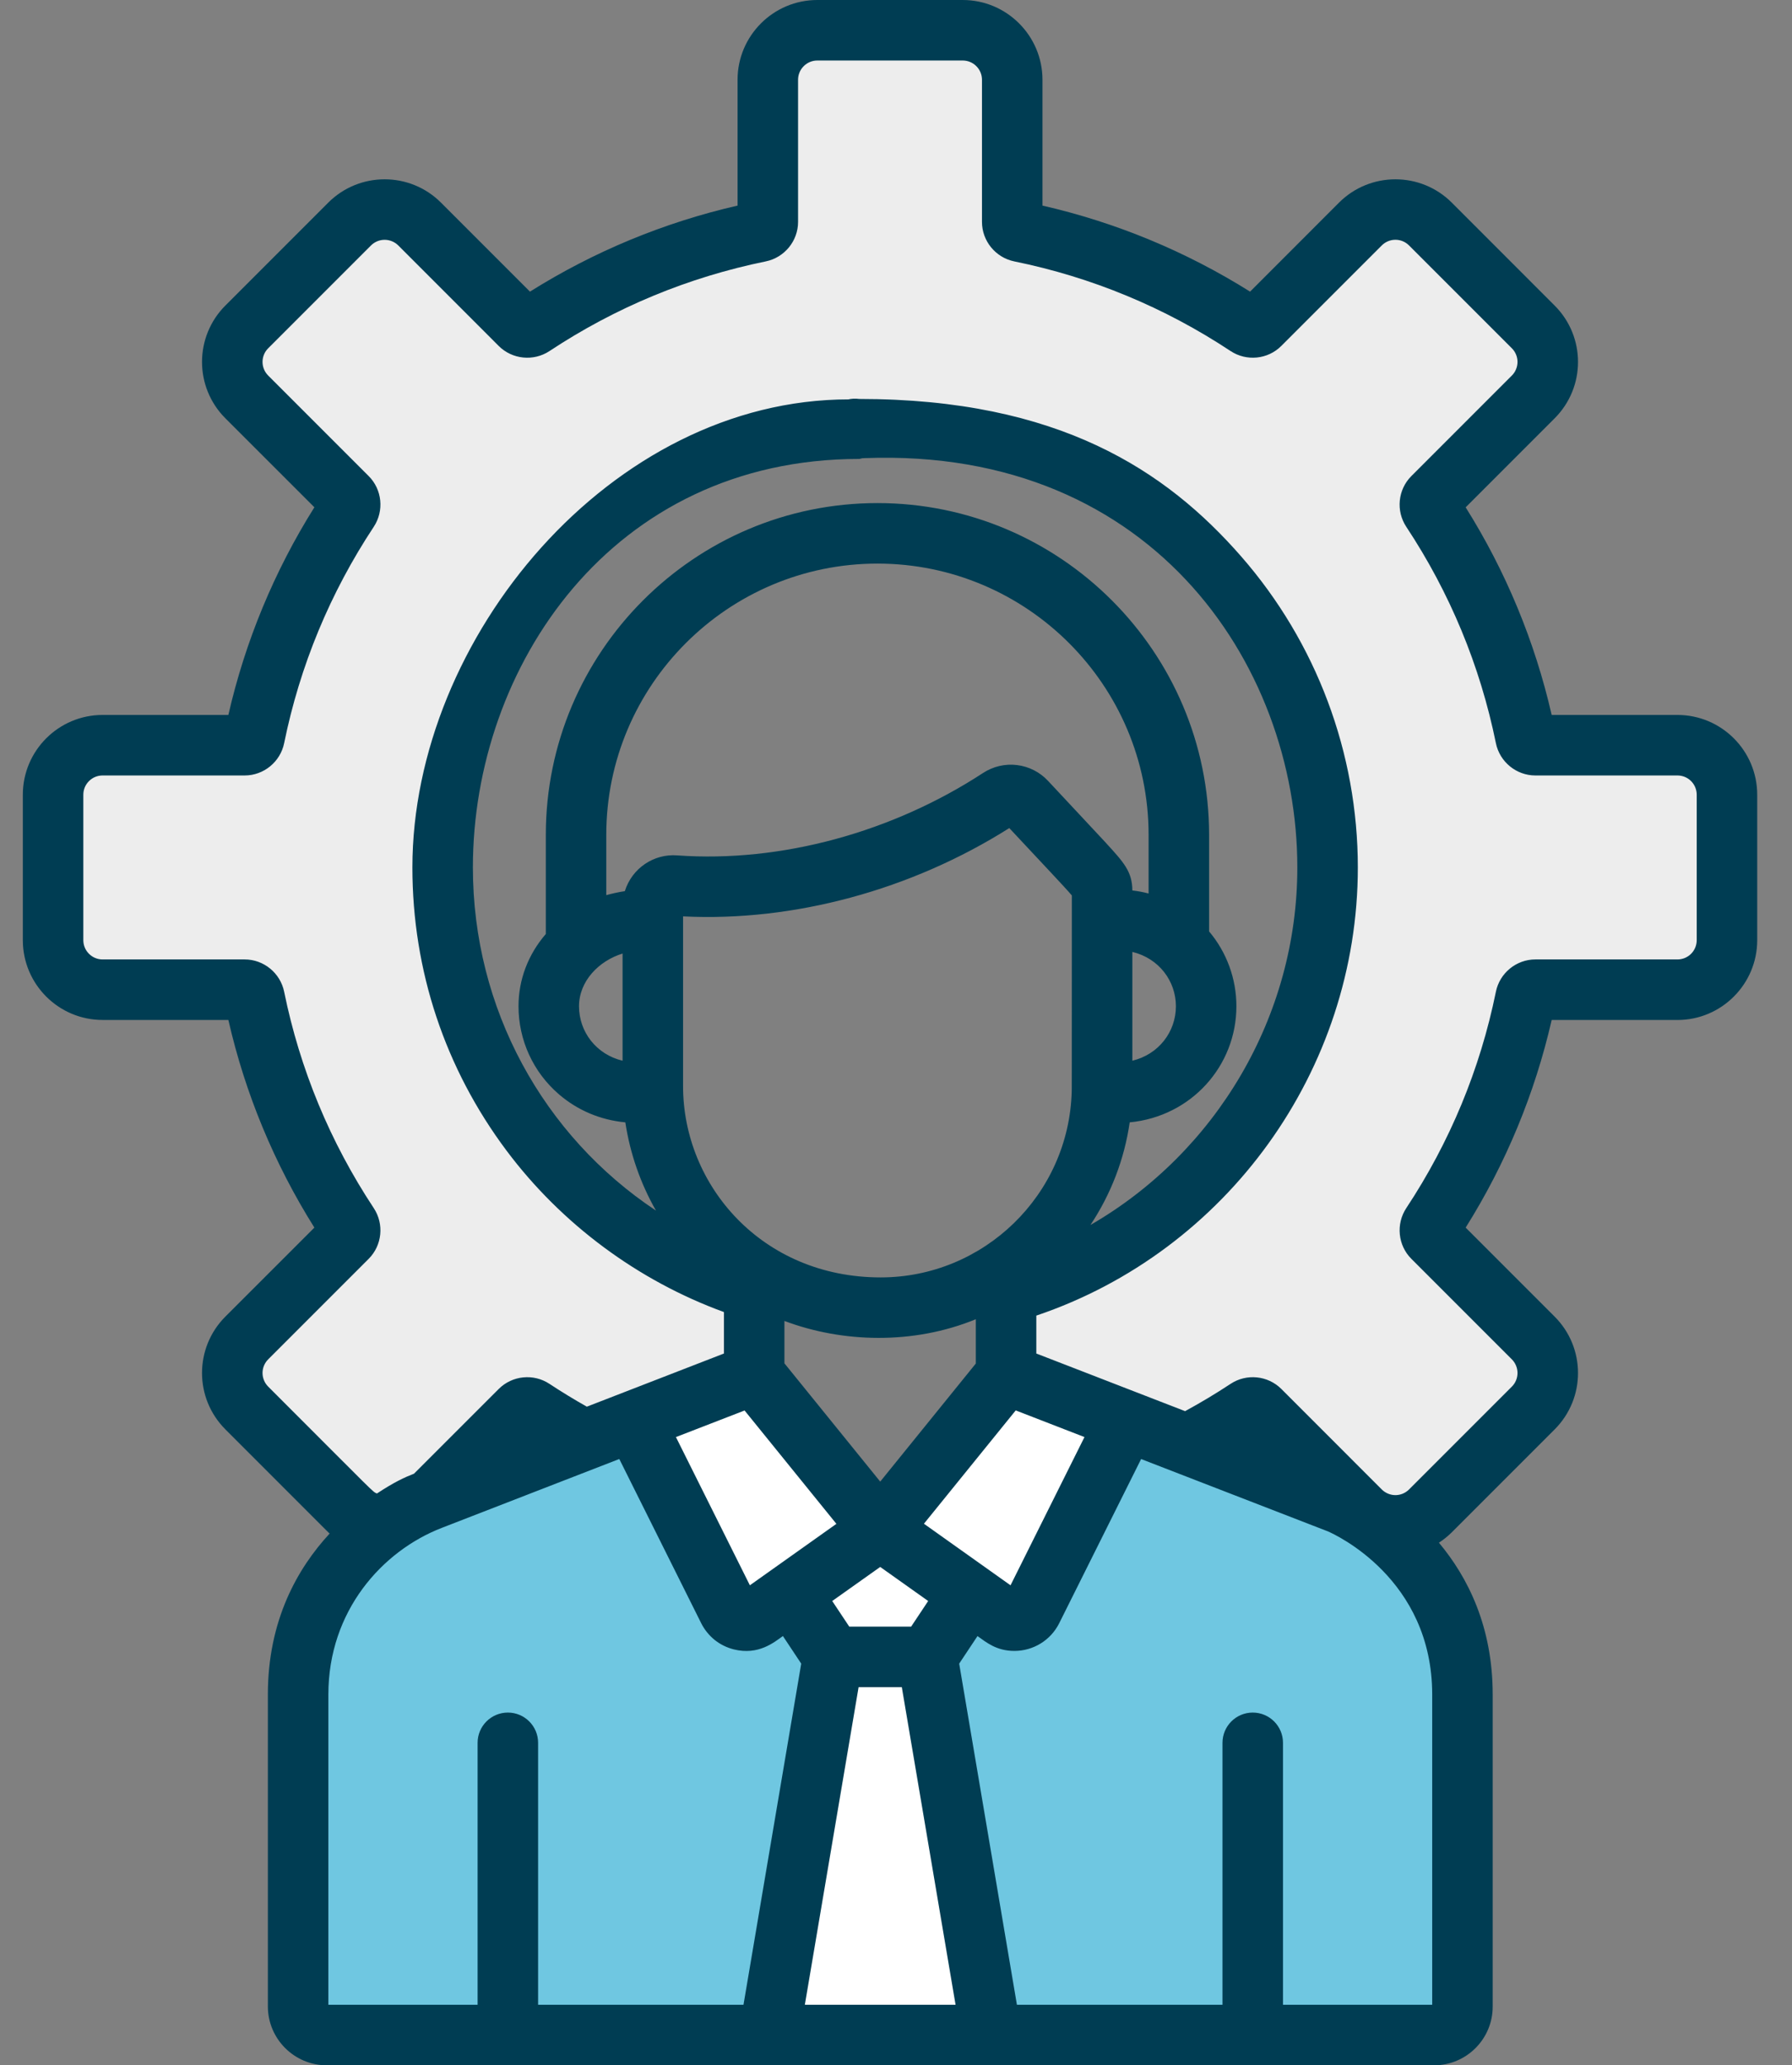
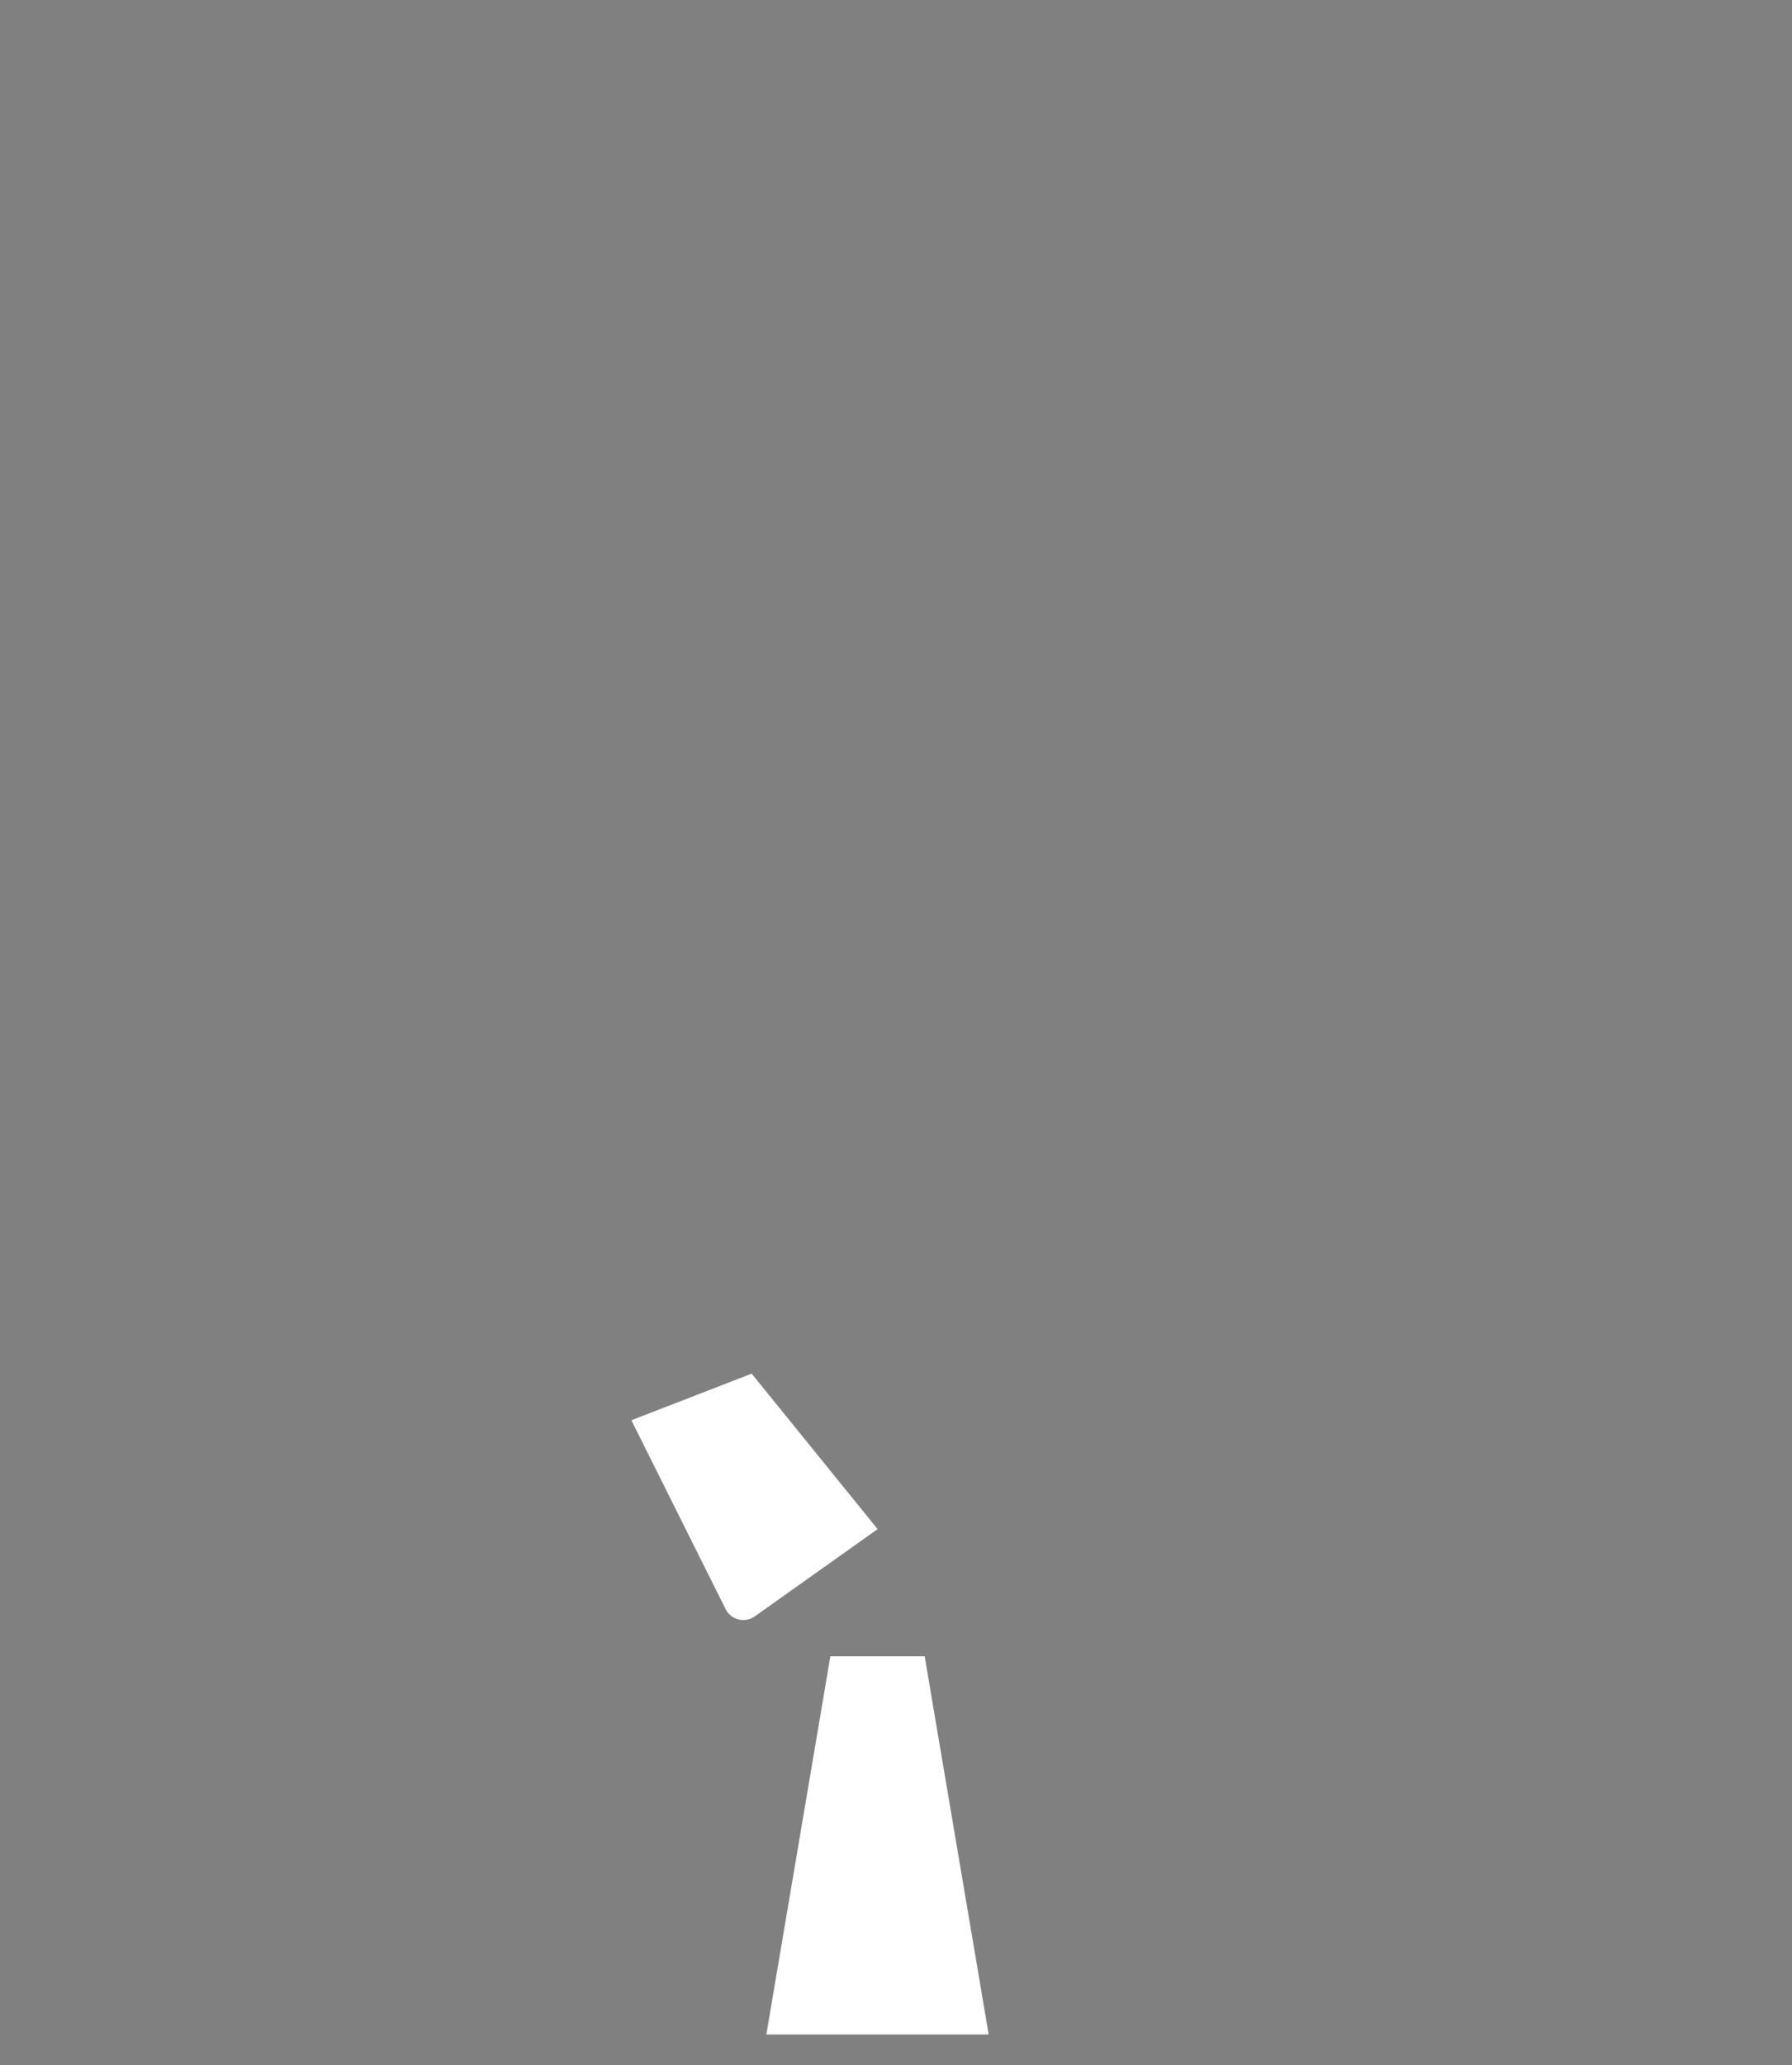
<svg xmlns="http://www.w3.org/2000/svg" width="46" height="53" viewBox="0 0 46 53" fill="none">
  <rect x="0" y="0" width="46" height="53" fill="#808080" stroke="none" />
-   <path d="M42.991 19.109H39.343C39.283 19.109 39.226 19.088 39.18 19.05C39.134 19.012 39.102 18.96 39.091 18.901C38.667 16.823 37.847 14.845 36.677 13.076C36.644 13.026 36.629 12.967 36.635 12.908C36.641 12.848 36.667 12.793 36.709 12.751L39.289 10.171C39.785 9.675 39.785 8.87 39.289 8.374L36.649 5.734C36.153 5.238 35.348 5.238 34.852 5.734L32.272 8.314C32.23 8.356 32.175 8.382 32.115 8.388C32.056 8.394 31.997 8.379 31.947 8.346C30.178 7.176 28.2 6.357 26.122 5.933C26.064 5.921 26.011 5.89 25.973 5.844C25.935 5.798 25.914 5.74 25.914 5.68V2.032C25.914 1.33 25.346 0.762 24.644 0.762H20.91C20.209 0.762 19.64 1.33 19.64 2.032V5.68C19.64 5.74 19.619 5.797 19.581 5.843C19.543 5.889 19.491 5.921 19.432 5.932C17.354 6.356 15.376 7.176 13.607 8.346C13.505 8.414 13.369 8.401 13.282 8.314L10.702 5.734C10.206 5.238 9.402 5.238 8.905 5.734L6.265 8.374C5.769 8.87 5.769 9.675 6.265 10.171L8.845 12.751C8.932 12.838 8.945 12.973 8.877 13.076C7.707 14.845 6.888 16.823 6.464 18.901C6.452 18.96 6.421 19.012 6.375 19.05C6.329 19.088 6.271 19.109 6.211 19.109H2.563C1.862 19.109 1.293 19.678 1.293 20.379V24.113C1.293 24.814 1.862 25.383 2.563 25.383H6.211C6.334 25.383 6.439 25.47 6.464 25.591C6.888 27.669 7.707 29.647 8.877 31.416C8.91 31.465 8.925 31.525 8.919 31.584C8.914 31.643 8.887 31.699 8.845 31.741L6.265 34.321C5.769 34.817 5.769 35.621 6.265 36.117L8.906 38.758C9.141 38.994 9.461 39.127 9.795 39.129C10.328 38.737 10.747 38.564 10.747 38.564L10.991 38.469L13.282 36.178C13.324 36.136 13.38 36.109 13.439 36.104C13.498 36.098 13.558 36.113 13.607 36.146C14.037 36.43 14.481 36.798 14.938 37.042L19.394 35.355V33.098C14.762 31.665 11.293 27.349 11.293 22.246C11.293 15.973 16.379 10.888 22.651 10.888C28.924 10.888 34.009 15.973 34.009 22.246C34.009 27.442 30.416 31.824 25.653 33.174V35.355L30.402 37.154C30.934 36.88 31.45 36.474 31.947 36.146C31.997 36.113 32.056 36.098 32.115 36.104C32.175 36.109 32.23 36.136 32.272 36.178L34.852 38.758C35.349 39.254 36.153 39.254 36.649 38.758L39.289 36.117C39.785 35.621 39.785 34.817 39.289 34.321L36.709 31.741C36.667 31.699 36.641 31.643 36.635 31.584C36.629 31.525 36.644 31.465 36.677 31.416C37.847 29.647 38.667 27.669 39.091 25.591C39.102 25.532 39.134 25.48 39.18 25.442C39.226 25.404 39.283 25.383 39.343 25.383H42.991C43.693 25.383 44.261 24.814 44.261 24.113V20.379C44.261 19.677 43.693 19.109 42.991 19.109Z" fill="#EDEDED" />
-   <path d="M34.311 38.562L25.758 35.25L22.526 39.24L19.293 35.25L10.749 38.562C10.749 38.562 7.586 39.863 7.586 43.469V51.472C7.586 51.667 7.663 51.854 7.801 51.992C7.939 52.13 8.127 52.207 8.322 52.207H36.745C36.938 52.207 37.123 52.131 37.26 51.994C37.397 51.857 37.474 51.671 37.474 51.478V43.469C37.474 39.863 34.311 38.562 34.311 38.562Z" fill="#6FC7E1" />
-   <path d="M26.427 41.291L28.844 36.446L25.756 35.25L22.523 39.24L25.675 41.479C25.735 41.522 25.804 41.551 25.876 41.564C25.949 41.578 26.023 41.576 26.094 41.558C26.166 41.54 26.233 41.507 26.29 41.461C26.347 41.415 26.394 41.357 26.427 41.291Z" fill="white" />
  <path d="M18.625 41.291L16.207 36.446L19.295 35.25L22.528 39.24L19.376 41.479C19.316 41.522 19.247 41.551 19.175 41.564C19.103 41.578 19.028 41.576 18.957 41.558C18.886 41.54 18.819 41.507 18.762 41.461C18.704 41.415 18.657 41.357 18.625 41.291Z" fill="white" />
-   <path d="M22.527 39.243V39.24L22.525 39.242L22.523 39.24V39.243L20.23 40.871L21.314 42.502H23.736L24.819 40.871L22.527 39.243Z" fill="white" />
  <path d="M19.672 52.209H25.379L23.736 42.504H21.315L19.672 52.209Z" fill="white" />
-   <path d="M2.633 26.174H5.862C6.293 28.062 7.04 29.863 8.07 31.503L5.786 33.786C4.986 34.586 4.986 35.881 5.786 36.681C8.904 39.799 8.358 39.255 8.462 39.354C7.636 40.246 6.876 41.583 6.876 43.485V51.488C6.876 52.322 7.555 53 8.388 53H36.811C37.642 53 38.317 52.325 38.317 51.494V49.183C38.317 48.754 37.97 48.406 37.541 48.406C37.112 48.406 36.764 48.754 36.764 49.183V51.447H32.934V44.724C32.934 44.296 32.586 43.948 32.157 43.948C31.728 43.948 31.381 44.296 31.381 44.724V51.447H26.104L24.622 42.692L25.092 41.985C25.318 42.145 25.577 42.366 26.039 42.366C26.521 42.366 26.97 42.096 27.19 41.654L29.292 37.442L34.086 39.298C34.266 39.376 36.764 40.51 36.764 43.485V50C36.764 50.429 37.112 50.776 37.541 50.776C37.97 50.776 38.317 50.429 38.317 50V43.485C38.317 41.743 37.679 40.476 36.937 39.589C37.056 39.511 37.166 39.422 37.267 39.322L39.907 36.682C40.707 35.882 40.707 34.587 39.907 33.787L37.623 31.503C38.653 29.863 39.399 28.062 39.831 26.175H43.06C44.188 26.175 45.107 25.256 45.107 24.128V20.394C45.107 19.265 44.189 18.347 43.06 18.347H39.831C39.399 16.46 38.653 14.659 37.623 13.019L39.907 10.735C40.707 9.935 40.707 8.641 39.907 7.841L37.267 5.2C36.469 4.402 35.17 4.402 34.372 5.2L32.089 7.484C30.449 6.454 28.648 5.708 26.76 5.276V2.047C26.76 0.918 25.842 0 24.713 0H20.98C19.851 0 18.933 0.918 18.933 2.047V5.276C17.046 5.708 15.244 6.454 13.604 7.484L11.32 5.2C10.523 4.402 9.224 4.402 8.426 5.2L5.786 7.84C4.986 8.64 4.986 9.935 5.786 10.735L8.07 13.018C7.04 14.658 6.294 16.459 5.862 18.347H2.633C1.504 18.347 0.586 19.265 0.586 20.394V24.127C0.586 25.256 1.504 26.174 2.633 26.174ZM19.085 51.447H13.813V44.724C13.813 44.295 13.465 43.948 13.037 43.948C12.608 43.948 12.26 44.295 12.26 44.724V51.447H8.429V43.485C8.429 41.34 9.81 39.801 11.341 39.208L15.897 37.441L17.999 41.654C18.082 41.82 18.2 41.966 18.344 42.083C18.489 42.199 18.657 42.282 18.838 42.327C19.47 42.485 19.875 42.142 20.097 41.984L20.567 42.692L19.085 51.447ZM17.534 27.873V23.516C20.363 23.658 23.389 22.843 25.908 21.25C26.806 22.213 27.329 22.76 27.514 22.979C27.514 28.172 27.511 27.996 27.511 27.996C27.445 30.664 25.251 32.781 22.606 32.781C19.555 32.781 17.534 30.415 17.534 27.873ZM15.563 22.971V21.424C15.563 17.586 18.686 14.463 22.524 14.463C26.362 14.463 29.484 17.586 29.484 21.424V22.929C29.347 22.893 29.207 22.867 29.067 22.851C29.065 22.366 28.844 22.128 28.388 21.63L28.386 21.627C28.098 21.313 27.682 20.877 26.903 20.039C26.694 19.814 26.411 19.67 26.106 19.633C25.801 19.595 25.493 19.668 25.235 19.836C22.922 21.347 20.062 22.144 17.382 21.951C16.788 21.906 16.226 22.274 16.039 22.869C15.893 22.889 15.667 22.941 15.563 22.971ZM15.981 24.47V27.22C15.304 27.059 14.863 26.476 14.863 25.823C14.863 25.18 15.37 24.658 15.981 24.47ZM30.185 25.823C30.185 26.476 29.744 27.058 29.067 27.22V24.428C29.752 24.593 30.185 25.178 30.185 25.823ZM22.595 38.021L20.136 34.986V33.898C21.624 34.459 23.445 34.512 25.049 33.854V34.991L22.595 38.021ZM22.595 40.211L23.826 41.085L23.389 41.742H21.8L21.363 41.085L22.595 40.211ZM19.113 36.196L21.47 39.105C20.73 39.63 19.989 40.156 19.249 40.682L17.351 36.878L19.113 36.196ZM20.66 51.447L22.04 43.295H23.149L24.529 51.447H20.66ZM25.94 40.682L23.717 39.102L26.073 36.194L27.838 36.878L25.94 40.682ZM2.139 20.394C2.139 20.263 2.191 20.137 2.284 20.045C2.376 19.952 2.502 19.9 2.633 19.9H6.281C6.77 19.9 7.196 19.551 7.294 19.071C7.699 17.083 8.473 15.215 9.594 13.519C9.864 13.11 9.81 12.562 9.464 12.217L6.884 9.637C6.838 9.591 6.801 9.536 6.777 9.477C6.752 9.417 6.739 9.352 6.739 9.287C6.739 9.223 6.752 9.158 6.777 9.098C6.801 9.038 6.838 8.984 6.884 8.938L9.524 6.298C9.617 6.206 9.742 6.154 9.873 6.154C10.004 6.154 10.13 6.206 10.223 6.298L12.802 8.878C13.148 9.224 13.696 9.279 14.105 9.009C15.8 7.888 17.669 7.114 19.657 6.708C20.137 6.61 20.486 6.184 20.486 5.695V2.047C20.486 1.916 20.538 1.79 20.631 1.698C20.723 1.605 20.849 1.553 20.98 1.553H24.713C24.844 1.553 24.97 1.605 25.062 1.698C25.155 1.79 25.207 1.916 25.207 2.047V5.695C25.207 6.184 25.556 6.61 26.036 6.708C28.024 7.113 29.892 7.887 31.588 9.008C31.997 9.279 32.545 9.224 32.89 8.878L35.47 6.298C35.563 6.205 35.689 6.153 35.82 6.153C35.951 6.153 36.076 6.205 36.169 6.298L38.809 8.938C38.855 8.984 38.892 9.038 38.916 9.098C38.941 9.158 38.954 9.222 38.954 9.287C38.954 9.352 38.941 9.416 38.916 9.476C38.892 9.536 38.855 9.591 38.809 9.637L36.23 12.216C35.883 12.562 35.828 13.11 36.099 13.519C37.22 15.215 37.994 17.083 38.399 19.071C38.497 19.551 38.923 19.9 39.412 19.9H43.06C43.191 19.9 43.317 19.952 43.409 20.044C43.502 20.137 43.554 20.263 43.554 20.394V24.127C43.554 24.258 43.502 24.384 43.409 24.477C43.317 24.569 43.191 24.621 43.06 24.621H39.412C38.923 24.621 38.497 24.97 38.399 25.45C37.994 27.438 37.22 29.306 36.099 31.002C35.829 31.411 35.883 31.959 36.229 32.304L38.809 34.884C38.855 34.93 38.892 34.985 38.916 35.045C38.941 35.105 38.954 35.169 38.954 35.234C38.954 35.299 38.941 35.363 38.916 35.423C38.892 35.483 38.855 35.537 38.809 35.583L36.169 38.223C36.123 38.269 36.069 38.305 36.009 38.33C35.949 38.355 35.885 38.368 35.82 38.368C35.755 38.368 35.691 38.355 35.631 38.33C35.571 38.305 35.516 38.269 35.47 38.223L32.891 35.643C32.544 35.297 31.997 35.242 31.588 35.513C31.209 35.763 30.82 35.996 30.421 36.213L26.602 34.734V33.761C31.49 32.111 34.855 27.465 34.855 22.26C34.855 19.321 33.79 16.485 31.857 14.275C29.942 12.086 27.188 10.238 22.056 10.238C21.955 10.224 21.852 10.229 21.753 10.255C21.655 10.28 21.562 10.324 21.48 10.386C21.399 10.447 21.33 10.524 21.278 10.611C21.226 10.699 21.192 10.796 21.178 10.897C21.149 11.101 21.202 11.308 21.326 11.473C21.449 11.637 21.633 11.746 21.837 11.775C29.484 11.292 33.302 17.026 33.302 22.26C33.302 26.093 31.209 29.578 27.991 31.436C28.518 30.643 28.863 29.744 28.999 28.802C30.58 28.651 31.738 27.352 31.738 25.822C31.738 25.119 31.49 24.439 31.037 23.902V21.423C31.037 16.729 27.218 12.91 22.524 12.91C17.83 12.91 14.011 16.729 14.011 21.423V23.968C13.557 24.494 13.31 25.139 13.31 25.822C13.31 26.251 13.402 26.675 13.581 27.065C13.76 27.455 14.021 27.801 14.346 28.081C14.829 28.497 15.418 28.742 16.052 28.802C16.173 29.599 16.439 30.366 16.838 31.066C13.945 29.144 12.139 25.885 12.139 22.26C12.139 17.125 15.688 11.777 22.059 11.777C22.16 11.759 22.256 11.722 22.342 11.667C22.427 11.612 22.502 11.541 22.56 11.457C22.618 11.373 22.66 11.279 22.681 11.179C22.703 11.08 22.705 10.977 22.688 10.877C22.67 10.776 22.632 10.68 22.577 10.594C22.522 10.508 22.451 10.434 22.367 10.376C22.284 10.318 22.189 10.276 22.09 10.255C21.99 10.233 21.887 10.231 21.787 10.249C15.688 10.249 10.586 16.371 10.586 22.26C10.586 24.904 11.422 27.417 13.003 29.528C14.415 31.413 16.381 32.868 18.583 33.67V34.734L15.064 36.098C14.737 35.914 14.418 35.719 14.105 35.513C13.696 35.242 13.149 35.297 12.803 35.643L10.627 37.818C10.388 37.911 10.128 38.028 9.676 38.326C9.554 38.273 9.724 38.422 6.884 35.583C6.838 35.537 6.801 35.482 6.777 35.422C6.752 35.362 6.739 35.298 6.739 35.233C6.739 35.169 6.752 35.104 6.777 35.044C6.802 34.984 6.838 34.93 6.884 34.884L9.464 32.304C9.81 31.958 9.864 31.411 9.594 31.002C8.473 29.306 7.699 27.438 7.294 25.45C7.196 24.97 6.77 24.621 6.281 24.621H2.633C2.502 24.621 2.376 24.569 2.284 24.476C2.191 24.384 2.139 24.258 2.139 24.127V20.394Z" fill="#003D53" />
</svg>